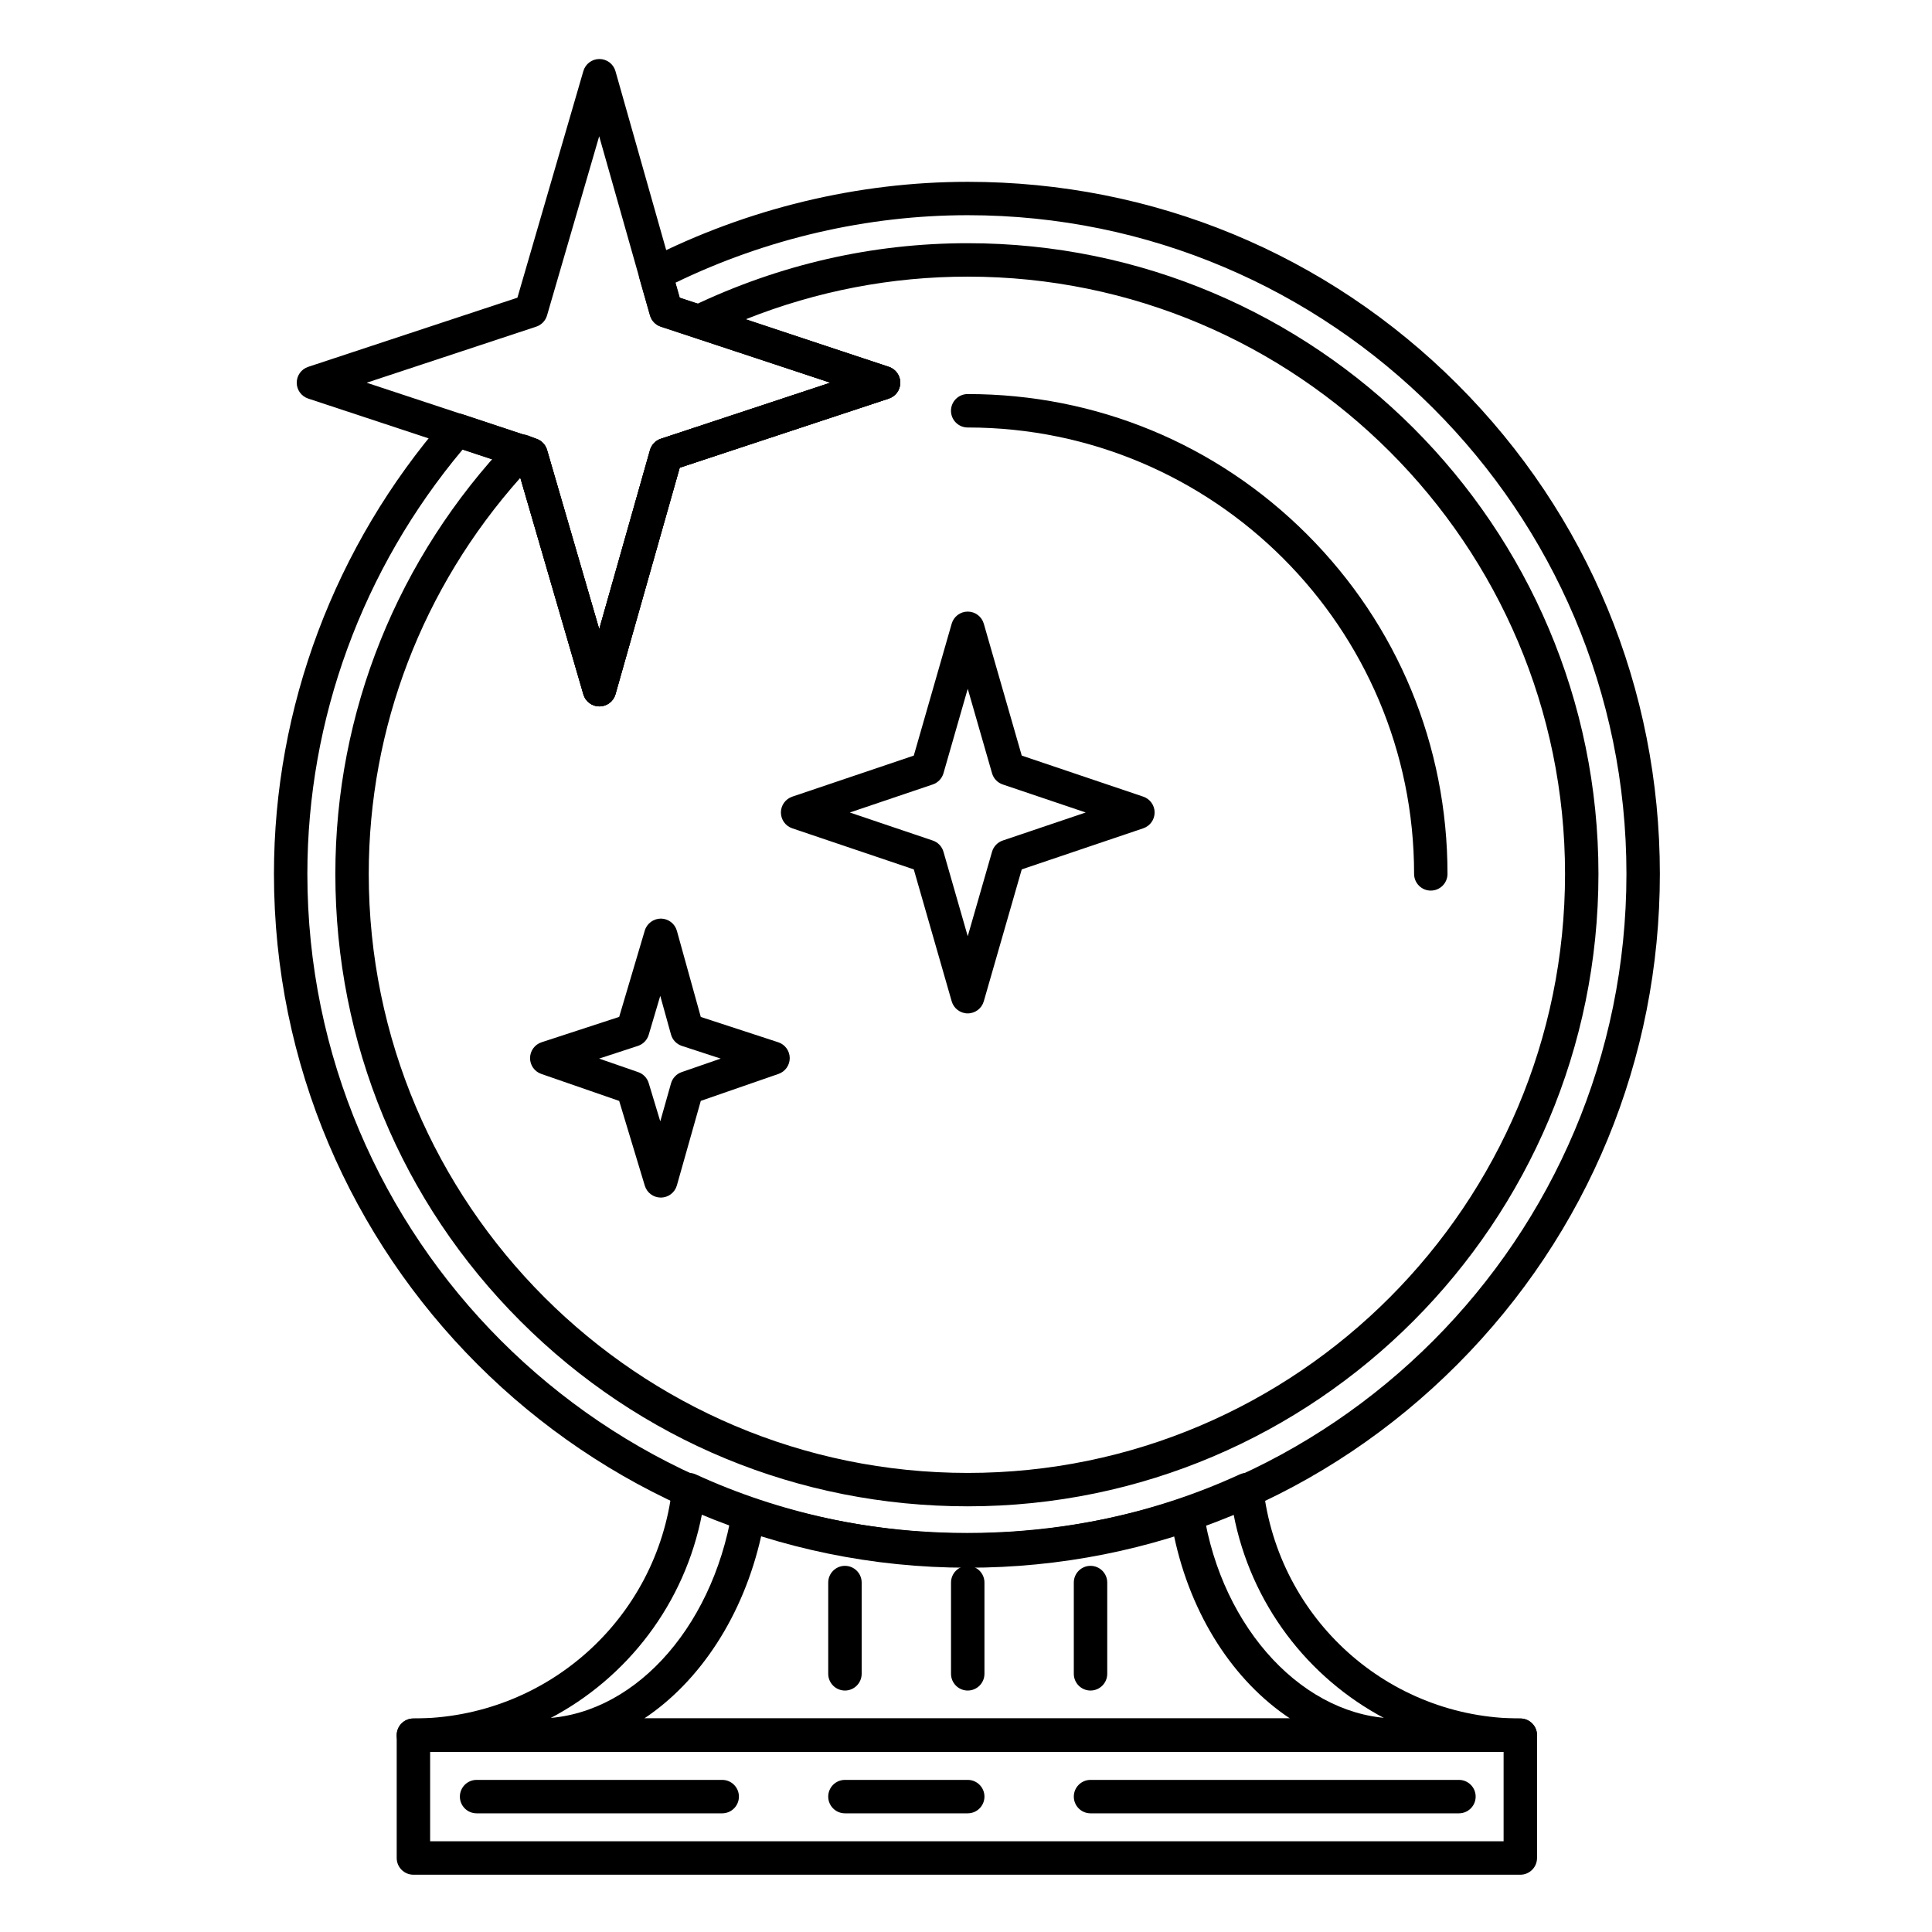
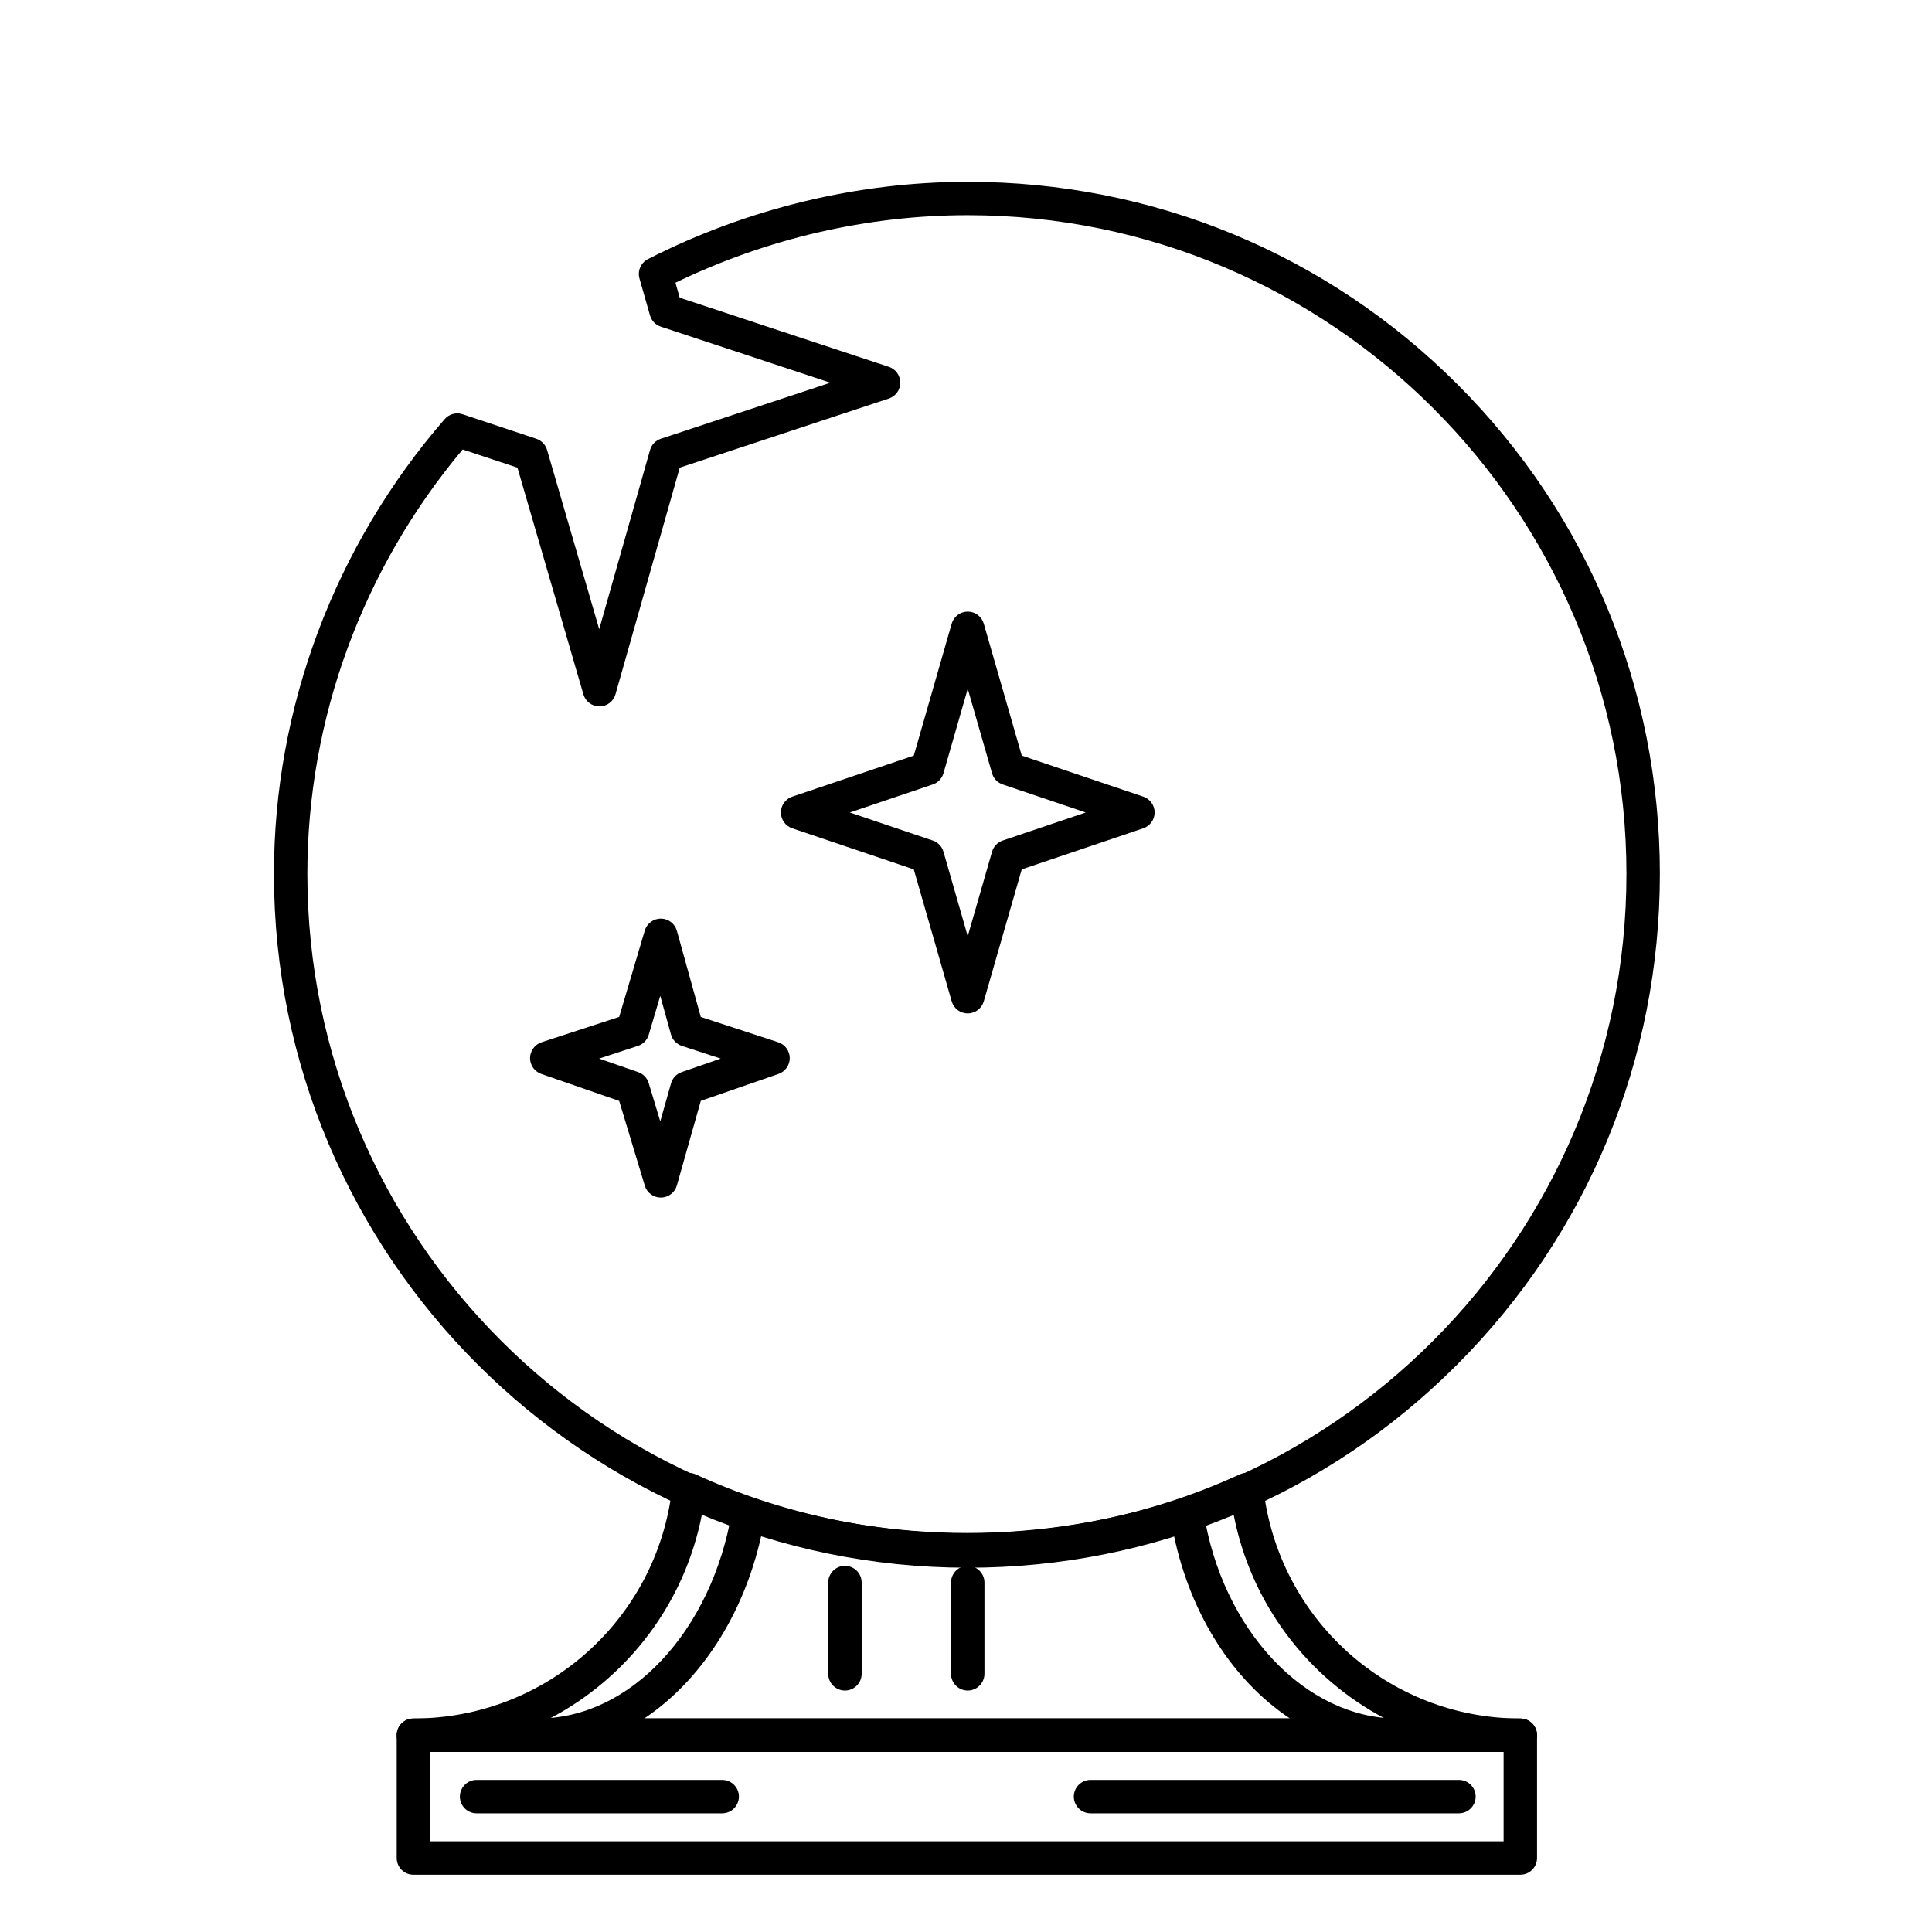
<svg xmlns="http://www.w3.org/2000/svg" fill="#000000" width="800px" height="800px" version="1.1" viewBox="144 144 512 512">
  <g>
    <path d="m400.46 559.46c-101.38 0-183.86-82.484-183.86-183.87 0-44.086 16.066-86.883 45.238-120.51 1.172-1.352 3.047-1.863 4.742-1.301l19.539 6.5c1.379 0.461 2.445 1.566 2.856 2.965l13.824 47.5 13.461-47.469c0.402-1.414 1.477-2.535 2.871-2.996l44.926-14.855-44.934-14.852c-1.391-0.461-2.465-1.578-2.867-2.988l-2.785-9.762c-0.582-2.035 0.359-4.199 2.246-5.16 26.281-13.395 55.586-20.477 84.746-20.477 49.074 0 95.156 19.055 129.76 53.656s53.656 80.68 53.656 129.75c0 49.098-19.055 95.258-53.652 129.98-34.629 34.75-80.715 53.891-129.76 53.891zm-133.85-296.34c-26.562 31.664-41.156 71.484-41.156 112.46 0 96.504 78.508 175.02 175.01 175.02 96.254 0 174.56-78.512 174.56-175.02 0-96.25-78.309-174.55-174.56-174.55-26.57 0-53.273 6.176-77.465 17.895l1.133 3.969 55.414 18.32c1.812 0.598 3.039 2.293 3.039 4.203 0 1.91-1.227 3.606-3.039 4.203l-55.41 18.32-17.023 60.039c-0.539 1.898-2.269 3.215-4.242 3.219h-0.016c-1.969 0-3.703-1.301-4.25-3.191l-17.48-60.07z" />
-     <path d="m400.46 543.19c-44.801 0-86.895-17.422-118.53-49.062-31.637-31.637-49.059-73.738-49.059-118.54 0-42.848 16.445-83.719 46.305-115.09 1.246-1.309 3.16-1.73 4.84-1.062l2.34 0.93c1.27 0.504 2.234 1.566 2.617 2.879l13.824 47.5 13.461-47.469c0.402-1.414 1.477-2.535 2.871-2.996l44.977-14.871-36.164-12.055c-1.715-0.57-2.906-2.125-3.019-3.926-0.113-1.801 0.879-3.492 2.508-4.269 23.18-11.086 47.75-16.707 73.035-16.707 92.164 0 167.14 74.977 167.14 167.14-0.004 92.418-74.984 167.6-167.15 167.6zm-118.57-272.57c-25.945 29.145-40.168 66.207-40.168 104.97 0 87.531 71.211 158.75 158.74 158.75 87.281 0 158.29-71.215 158.29-158.75 0-87.277-71.008-158.28-158.29-158.28-20.203 0-39.934 3.793-58.801 11.285l37.891 12.629c1.812 0.602 3.031 2.297 3.027 4.207-0.004 1.906-1.227 3.602-3.039 4.199l-55.41 18.32-17.023 60.039c-0.539 1.898-2.269 3.215-4.242 3.219h-0.016c-1.969 0-3.703-1.301-4.25-3.191z" />
-     <path d="m523.18 380.02c-2.445 0-4.43-1.984-4.43-4.43 0-65.23-53.07-118.3-118.3-118.3-2.445 0-4.43-1.984-4.43-4.43 0-2.445 1.984-4.43 4.43-4.43 34.012 0 65.953 13.215 89.945 37.207 23.992 23.992 37.207 55.938 37.207 89.945 0.004 2.453-1.977 4.434-4.426 4.434z" />
    <path d="m546.9 640.82h-293.34c-2.445 0-4.43-1.984-4.43-4.43v-32.543c0-2.445 1.984-4.43 4.43-4.43h293.34c2.445 0 4.43 1.984 4.43 4.43v32.543c-0.004 2.445-1.988 4.43-4.434 4.43zm-288.91-8.859h284.48v-23.688l-284.48 0.004z" />
    <path d="m546.9 608.28h-293.34c-2.445 0-4.43-1.984-4.43-4.43 0-2.445 1.984-4.43 4.43-4.43 35.129 0 64.613-26.293 68.582-61.16 0.16-1.41 0.988-2.66 2.227-3.356 1.238-0.699 2.734-0.758 4.023-0.168 22.234 10.227 47.156 15.633 72.07 15.633s49.832-5.406 72.07-15.633c1.289-0.594 2.785-0.531 4.023 0.168 1.238 0.695 2.062 1.945 2.227 3.356 3.969 34.867 33.25 61.16 68.117 61.16 2.445 0 4.43 1.984 4.43 4.43-0.004 2.445-1.988 4.43-4.434 4.43zm-257.21-8.859h221.32c-20.426-10.758-35.59-30.449-40.129-54.281-21.996 9.23-46.215 14.086-70.414 14.086s-48.418-4.859-70.414-14.086c-4.555 23.832-19.805 43.523-40.359 54.281z" />
    <path d="m514.36 608.28h-227.79c-2.445 0-4.43-1.984-4.43-4.43 0-2.445 1.984-4.43 4.43-4.43 24.422 0 46.043-23.086 51.414-54.895 0.215-1.277 0.98-2.398 2.094-3.062 1.113-0.664 2.461-0.809 3.688-0.395 18.051 6.094 37.062 9.184 56.516 9.184 19.457 0 38.598-3.094 56.891-9.191 1.234-0.414 2.594-0.258 3.707 0.422 1.113 0.68 1.871 1.816 2.07 3.102 4.836 31.262 26.938 54.832 51.406 54.832 2.445 0 4.43 1.984 4.43 4.43 0 2.449-1.984 4.434-4.43 4.434zm-199.64-8.859h171.16c-14.859-9.84-26.266-27.18-30.75-48.41-17.723 5.379-36.145 8.102-54.844 8.102-18.699 0-37.027-2.727-54.547-8.102-4.754 21.23-16.254 38.57-31.023 48.41z" />
    <path d="m335.39 624.55h-65.086c-2.445 0-4.43-1.984-4.43-4.43 0-2.445 1.984-4.43 4.43-4.43h65.086c2.445 0 4.43 1.984 4.43 4.43-0.004 2.445-1.984 4.43-4.43 4.43z" />
-     <path d="m400.46 624.55h-32.543c-2.445 0-4.43-1.984-4.43-4.43 0-2.445 1.984-4.43 4.43-4.43h32.543c2.445 0 4.43 1.984 4.43 4.43-0.004 2.445-1.988 4.43-4.43 4.43z" />
    <path d="m530.63 624.55h-97.629c-2.445 0-4.43-1.984-4.43-4.43 0-2.445 1.984-4.43 4.43-4.43h97.633c2.445 0 4.43 1.984 4.43 4.43-0.004 2.445-1.988 4.43-4.434 4.43z" />
    <path d="m367.92 592.01c-2.445 0-4.43-1.984-4.43-4.43v-24.184c0-2.445 1.984-4.43 4.43-4.43 2.445 0 4.43 1.984 4.43 4.43v24.184c-0.004 2.445-1.988 4.43-4.43 4.43z" />
    <path d="m400.46 592.01c-2.445 0-4.43-1.984-4.43-4.43v-24.184c0-2.445 1.984-4.43 4.43-4.43 2.445 0 4.43 1.984 4.43 4.43v24.184c-0.004 2.445-1.988 4.43-4.43 4.43z" />
-     <path d="m433 592.01c-2.445 0-4.43-1.984-4.43-4.43v-24.184c0-2.445 1.984-4.43 4.43-4.43 2.445 0 4.43 1.984 4.43 4.43v24.184c-0.004 2.445-1.988 4.43-4.43 4.43z" />
-     <path d="m302.85 331.21c-1.969 0-3.703-1.301-4.25-3.191l-17.48-60.066-55.445-18.328c-1.812-0.598-3.039-2.293-3.039-4.203s1.227-3.606 3.039-4.203l55.445-18.328 17.477-60.059c0.551-1.891 2.281-3.191 4.25-3.191h0.016c1.977 0.008 3.707 1.32 4.242 3.219l17.023 60.035 55.41 18.32c1.812 0.598 3.039 2.293 3.039 4.203 0 1.91-1.227 3.606-3.039 4.203l-55.41 18.32-17.023 60.039c-0.539 1.898-2.269 3.215-4.246 3.219 0 0.012-0.004 0.012-0.008 0.012zm-61.68-85.785 44.938 14.855c1.383 0.457 2.457 1.566 2.863 2.965l13.824 47.5 13.461-47.469c0.402-1.414 1.477-2.535 2.871-2.996l44.926-14.855-44.93-14.852c-1.395-0.461-2.469-1.582-2.871-2.996l-13.461-47.465-13.824 47.492c-0.406 1.398-1.477 2.508-2.863 2.965z" />
    <path d="m400.46 412.56s-0.004 0 0 0c-1.977 0-3.711-1.309-4.254-3.207l-10.043-34.957-32.203-10.883c-1.801-0.609-3.012-2.297-3.012-4.195 0-1.898 1.211-3.586 3.012-4.195l32.203-10.879 10.043-34.957c0.547-1.898 2.281-3.203 4.254-3.207 1.973 0 3.711 1.309 4.254 3.203l10.059 34.957 32.203 10.879c1.797 0.609 3.012 2.297 3.012 4.195 0 1.898-1.211 3.586-3.012 4.195l-32.203 10.887-10.059 34.957c-0.547 1.898-2.281 3.207-4.254 3.207zm-31.25-53.238 21.984 7.43c1.375 0.465 2.438 1.578 2.836 2.973l6.43 22.383 6.441-22.387c0.402-1.395 1.461-2.504 2.836-2.973l21.984-7.43-21.984-7.426c-1.375-0.465-2.438-1.574-2.836-2.973l-6.441-22.387-6.43 22.383c-0.402 1.395-1.461 2.508-2.84 2.973z" />
    <path d="m319.12 461.37c-1.949 0-3.672-1.277-4.238-3.144l-6.793-22.469-20.641-7.156c-1.797-0.621-2.996-2.32-2.977-4.223 0.016-1.902 1.246-3.578 3.051-4.168l20.566-6.723 6.785-22.879c0.562-1.895 2.344-3.176 4.285-3.168 1.977 0.02 3.699 1.34 4.227 3.246l6.332 22.816 20.52 6.707c1.805 0.59 3.035 2.269 3.051 4.168 0.02 1.898-1.184 3.602-2.977 4.223l-20.594 7.141-6.34 22.41c-0.535 1.891-2.254 3.203-4.223 3.223-0.008-0.004-0.023-0.004-0.035-0.004zm-16.348-36.832 10.352 3.586c1.34 0.465 2.379 1.543 2.789 2.902l3.066 10.145 2.848-10.066c0.395-1.391 1.445-2.504 2.809-2.981l10.352-3.586-10.277-3.359c-1.41-0.461-2.496-1.598-2.891-3.023l-2.844-10.242-3.059 10.316c-0.414 1.395-1.484 2.496-2.871 2.949z" />
  </g>
</svg>